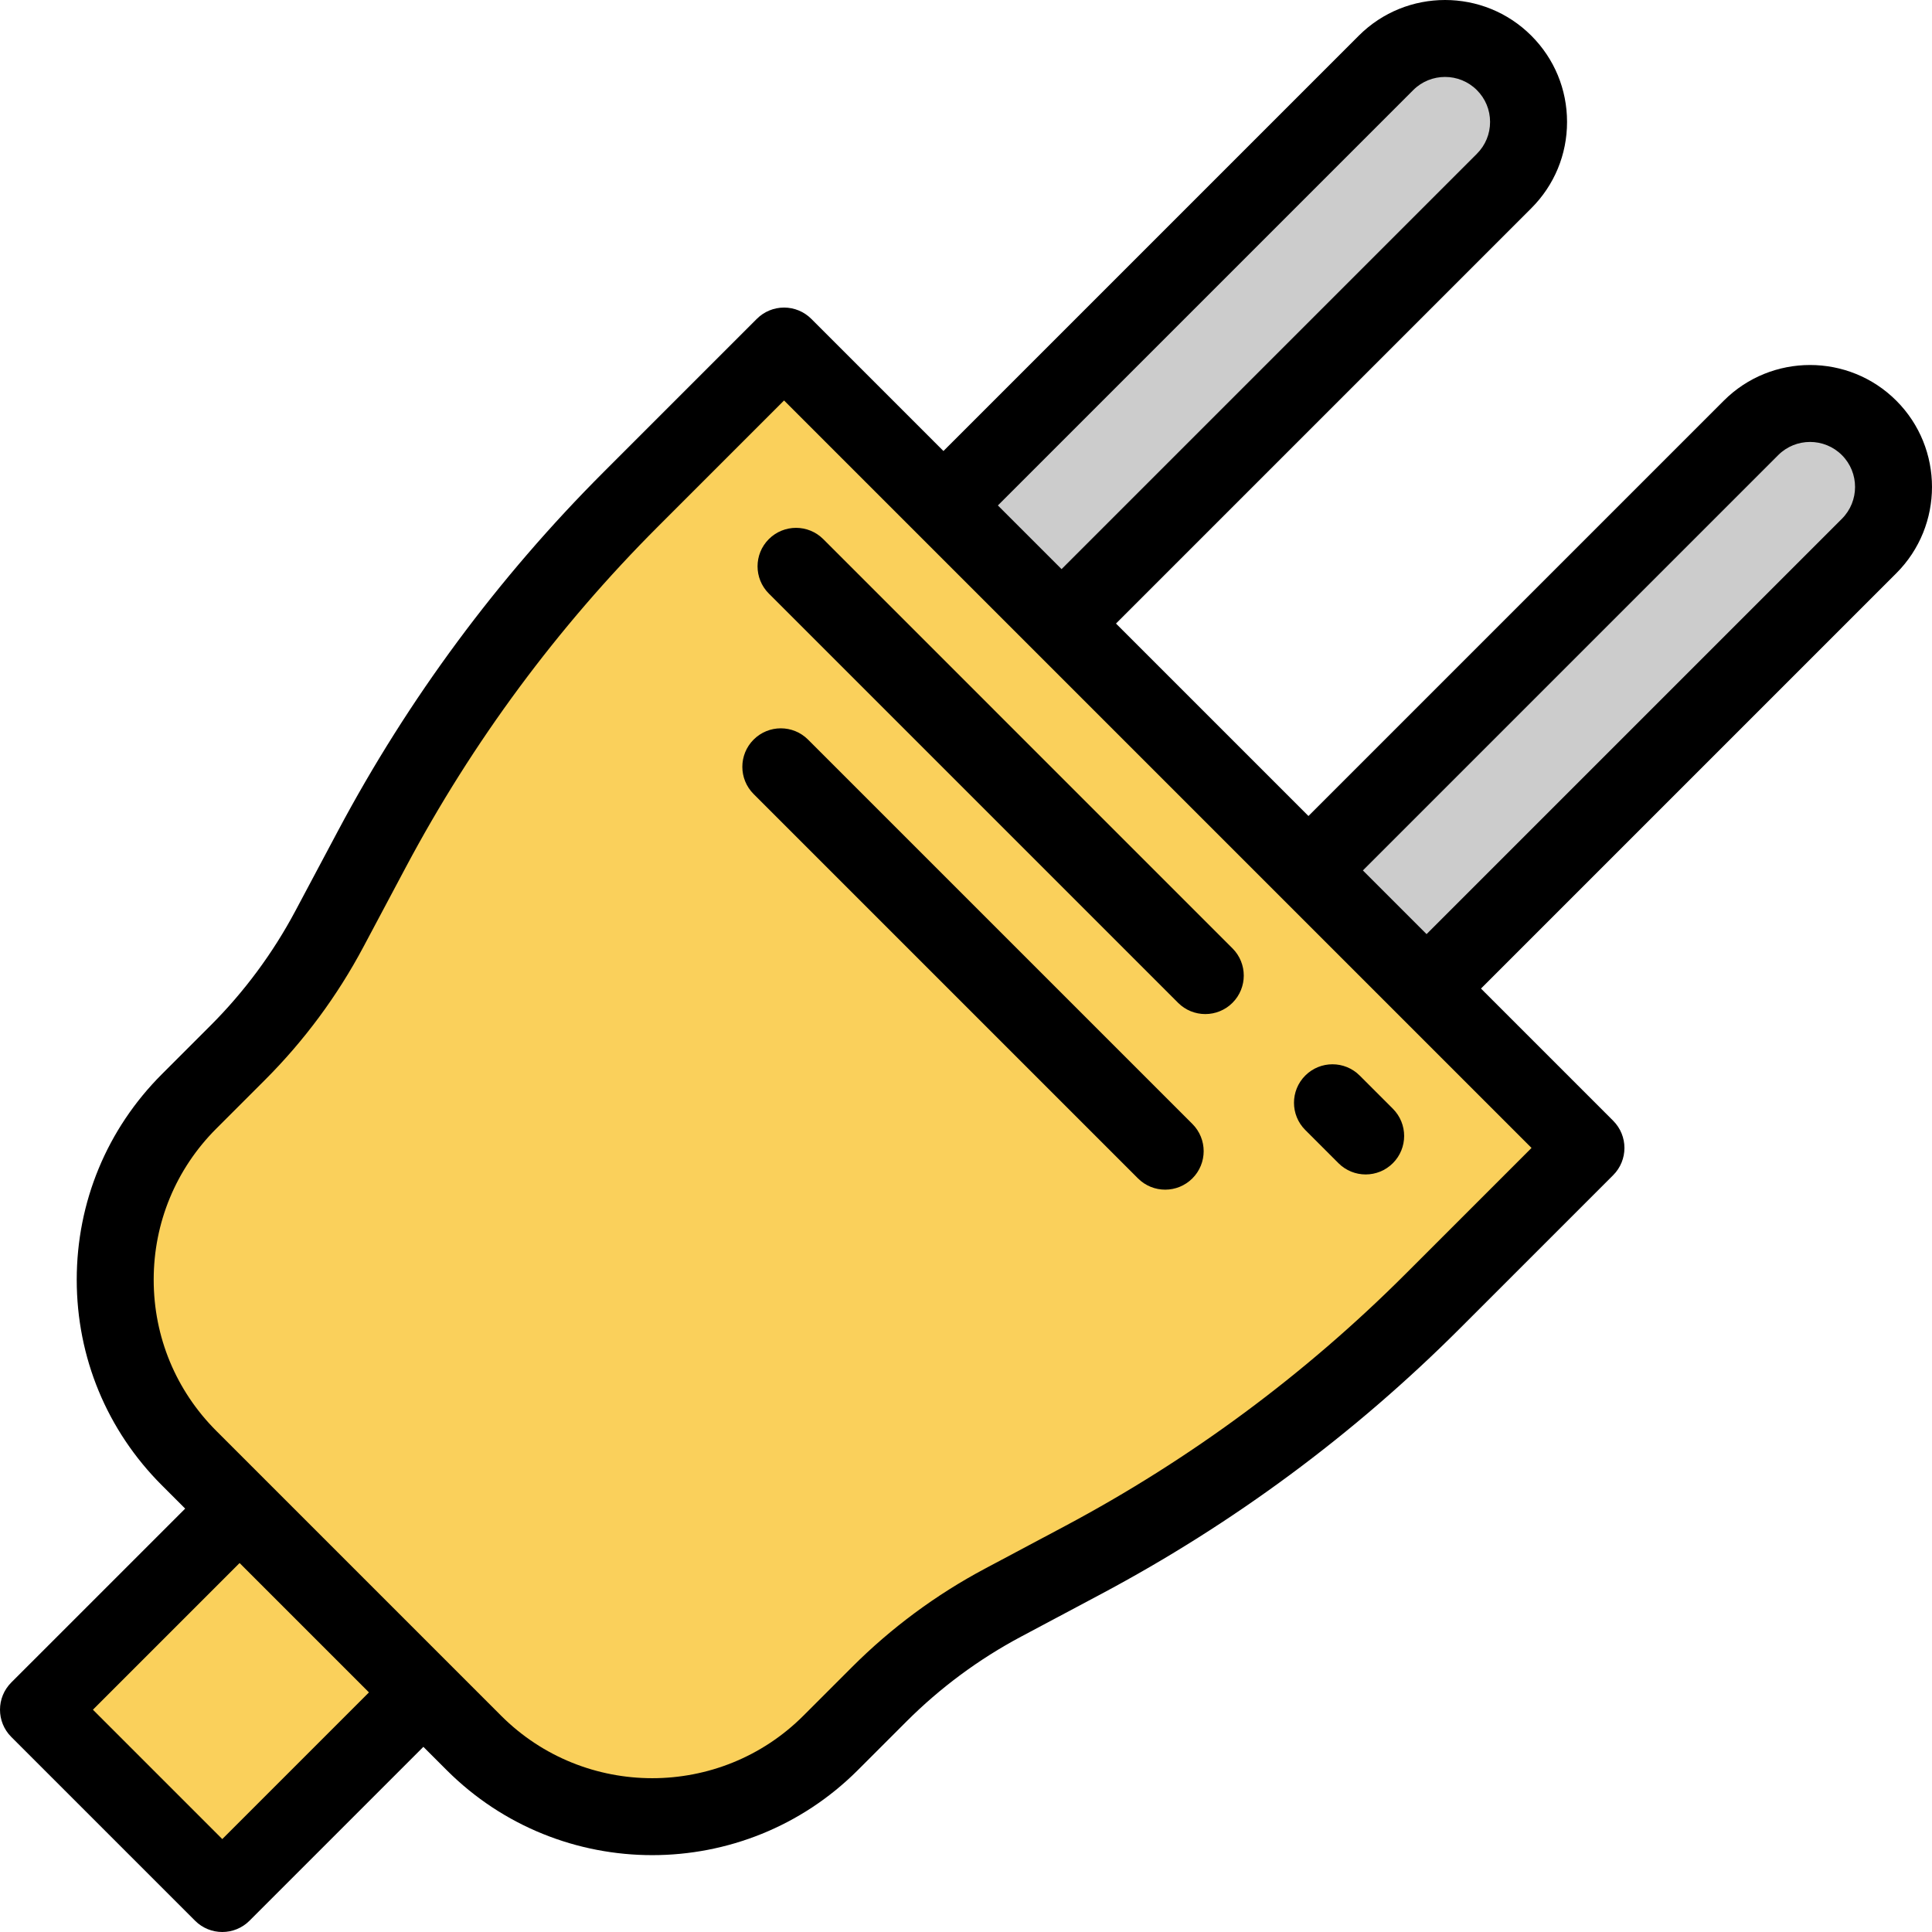
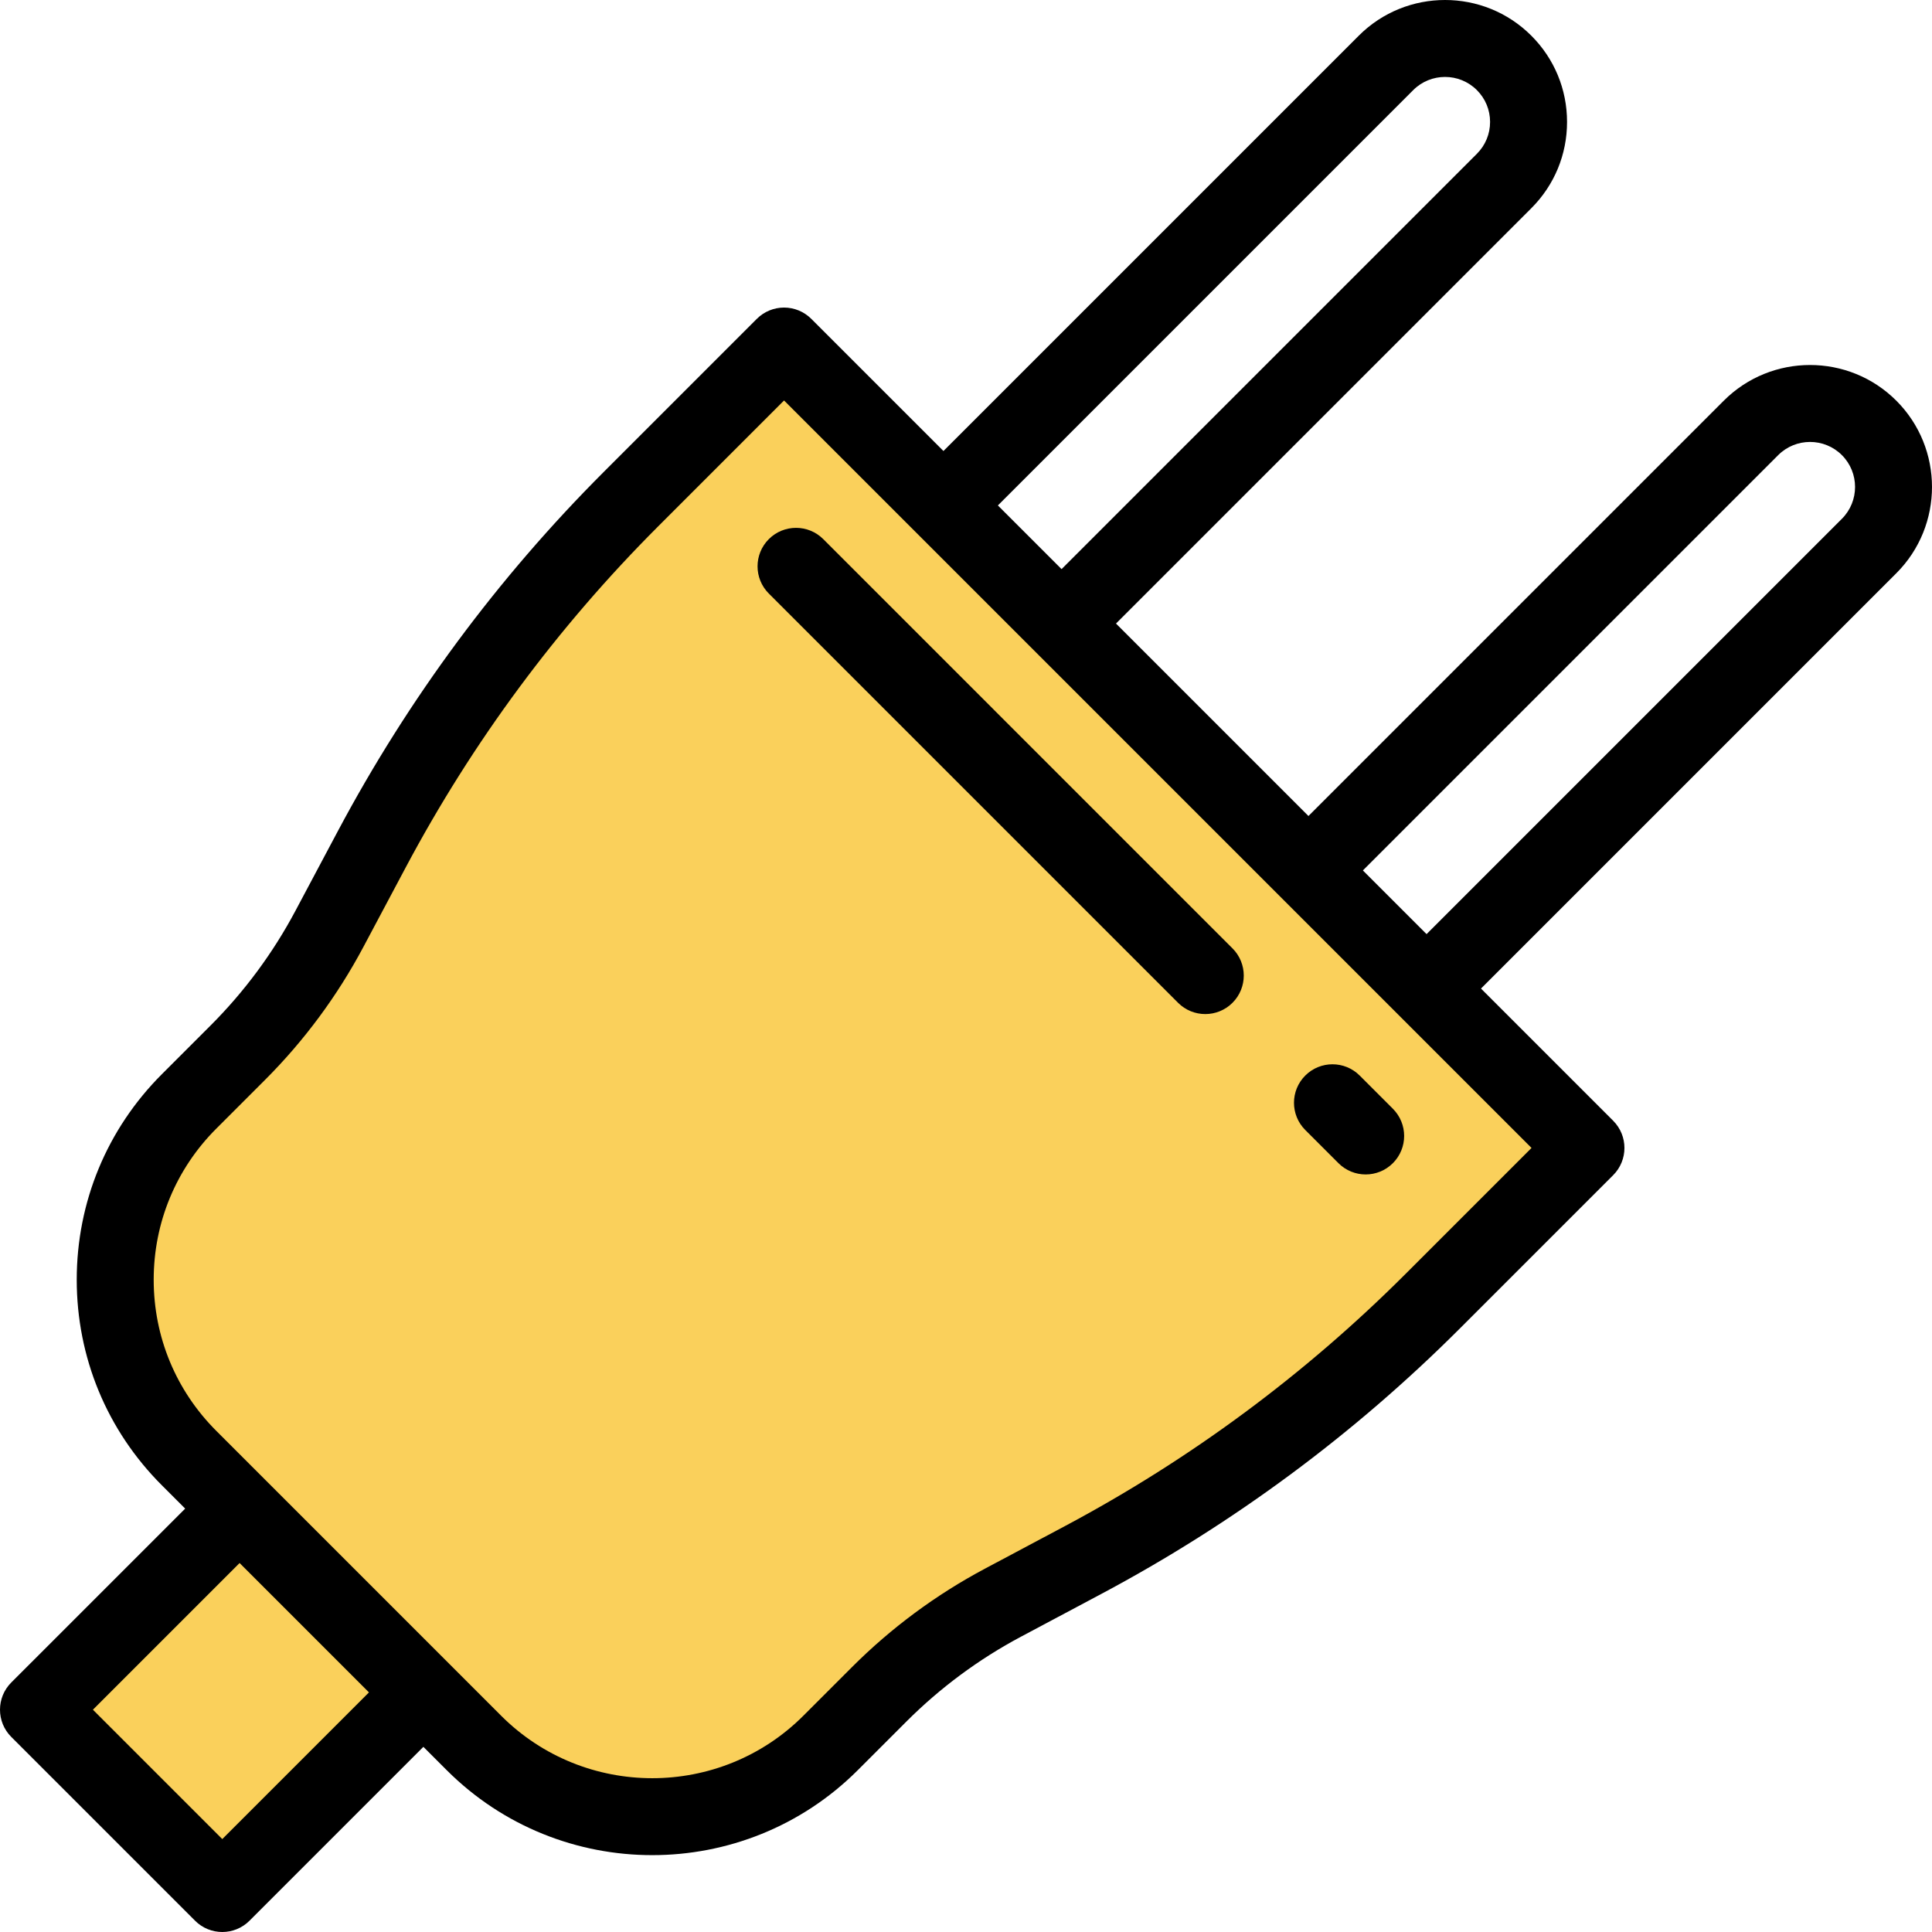
<svg xmlns="http://www.w3.org/2000/svg" version="1.1" id="Layer_1" viewBox="0 0 512.002 512.002" xml:space="preserve">
  <path style="fill:#FAD05B;" d="M207.784,91.706l-40.591,40.591c-27.341,27.341-50.472,58.587-68.639,92.719L87.29,246.18  c-6.43,12.081-14.618,23.141-24.295,32.818l-12.884,12.884c-26.104,26.104-26.104,68.426,0,94.531l75.478,75.478  c26.104,26.104,68.426,26.104,94.531,0l12.884-12.884c9.677-9.677,20.738-17.864,32.818-24.295l21.164-11.264  c34.132-18.167,65.378-41.299,92.719-68.639l40.591-40.591L207.784,91.706z" />
  <g>
-     <path style="fill:#CCCCCC;" d="M398.605,16.668L398.605,16.668c-8.643-8.643-22.657-8.643-31.301,0L250.025,133.947l31.301,31.301   L398.605,47.969C407.249,39.325,407.249,25.311,398.605,16.668z" />
-     <path style="fill:#CCCCCC;" d="M495.335,113.397L495.335,113.397c-8.643-8.643-22.657-8.643-31.301,0L346.754,230.676   l31.301,31.301l117.279-117.279C503.978,136.054,503.978,122.041,495.335,113.397z" />
-   </g>
+     </g>
  <rect x="23.458" y="416.238" transform="matrix(-0.707 0.707 -0.707 -0.707 423.366 725.998)" style="fill:#FAD05B;" width="75.731" height="68.887" />
  <path d="M502.547,106.185L502.547,106.185c-12.608-12.607-33.119-12.607-45.726,0L346.754,216.252l-51.004-51.004L405.817,55.181  c6.106-6.107,9.469-14.226,9.469-22.863s-3.363-16.756-9.469-22.863c-12.606-12.606-33.12-12.607-45.725,0L250.024,119.522  l-35.028-35.027c-1.913-1.912-4.507-2.987-7.212-2.987c-2.705,0-5.299,1.075-7.212,2.987l-40.591,40.591  c-28.077,28.077-51.775,60.087-70.431,95.139l-11.264,21.164c-5.963,11.2-13.534,21.428-22.504,30.399L42.899,284.67  c-14.552,14.552-22.565,33.899-22.565,54.478s8.014,39.926,22.565,54.478l6.173,6.173L2.988,445.881  c-3.983,3.983-3.983,10.441,0,14.425l48.708,48.708c1.992,1.992,4.602,2.987,7.212,2.987c2.61,0,5.22-0.996,7.212-2.987  l46.082-46.082l6.173,6.173c15.021,15.02,34.749,22.529,54.478,22.529c19.73,0,39.46-7.51,54.479-22.529l12.883-12.883  c8.971-8.97,19.199-16.543,30.399-22.503l21.164-11.264c35.053-18.657,67.062-42.352,95.139-70.431l40.591-40.59  c3.983-3.983,3.983-10.441,0-14.425l-35.028-35.028l110.067-110.067C515.152,139.303,515.152,118.791,502.547,106.185z   M374.516,23.88c4.653-4.654,12.225-4.653,16.876,0c2.254,2.253,3.495,5.25,3.495,8.438c0,3.187-1.241,6.184-3.495,8.438  L281.327,150.823l-16.877-16.876L374.516,23.88z M58.908,487.377l-34.283-34.284l38.87-38.871l34.283,34.284L58.908,487.377z   M405.871,304.217l-33.379,33.379c-26.649,26.649-57.03,49.14-90.298,66.848l-21.164,11.264  c-12.983,6.91-24.84,15.687-35.239,26.087l-12.883,12.883c-11.044,11.044-25.547,16.566-40.054,16.564  c-14.504-0.001-29.011-5.523-40.053-16.564L57.322,379.2c-10.699-10.698-16.592-24.924-16.592-40.053  c0-15.13,5.891-29.354,16.592-40.053l12.883-12.883c10.398-10.398,19.176-22.254,26.086-35.238l11.264-21.164  c17.707-33.269,40.198-63.649,66.849-90.299l33.379-33.379L405.871,304.217z M488.123,137.486L378.056,247.553l-16.876-16.876  L471.245,120.61c4.652-4.653,12.225-4.653,16.877,0C492.775,125.263,492.775,132.833,488.123,137.486z" />
  <path d="M354.704,308.254c1.992,1.992,4.602,2.987,7.212,2.987s5.22-0.995,7.212-2.987c3.983-3.983,3.983-10.441,0-14.425  l-8.794-8.794c-3.984-3.983-10.44-3.983-14.425,0c-3.983,3.983-3.983,10.441,0,14.425L354.704,308.254z" />
  <path d="M218.172,142.873c-3.984-3.983-10.44-3.982-14.425,0c-3.983,3.983-3.983,10.441,0,14.425l108.454,108.454  c1.992,1.992,4.602,2.987,7.212,2.987s5.22-0.996,7.212-2.987c3.983-3.983,3.983-10.441,0-14.424L218.172,142.873z" />
-   <path d="M214.141,196.002c-3.984-3.983-10.44-3.983-14.425,0c-3.983,3.983-3.983,10.441,0,14.425l101.858,101.858  c1.992,1.992,4.602,2.987,7.212,2.987s5.22-0.995,7.212-2.987c3.983-3.983,3.983-10.441,0-14.425L214.141,196.002z" />
</svg>